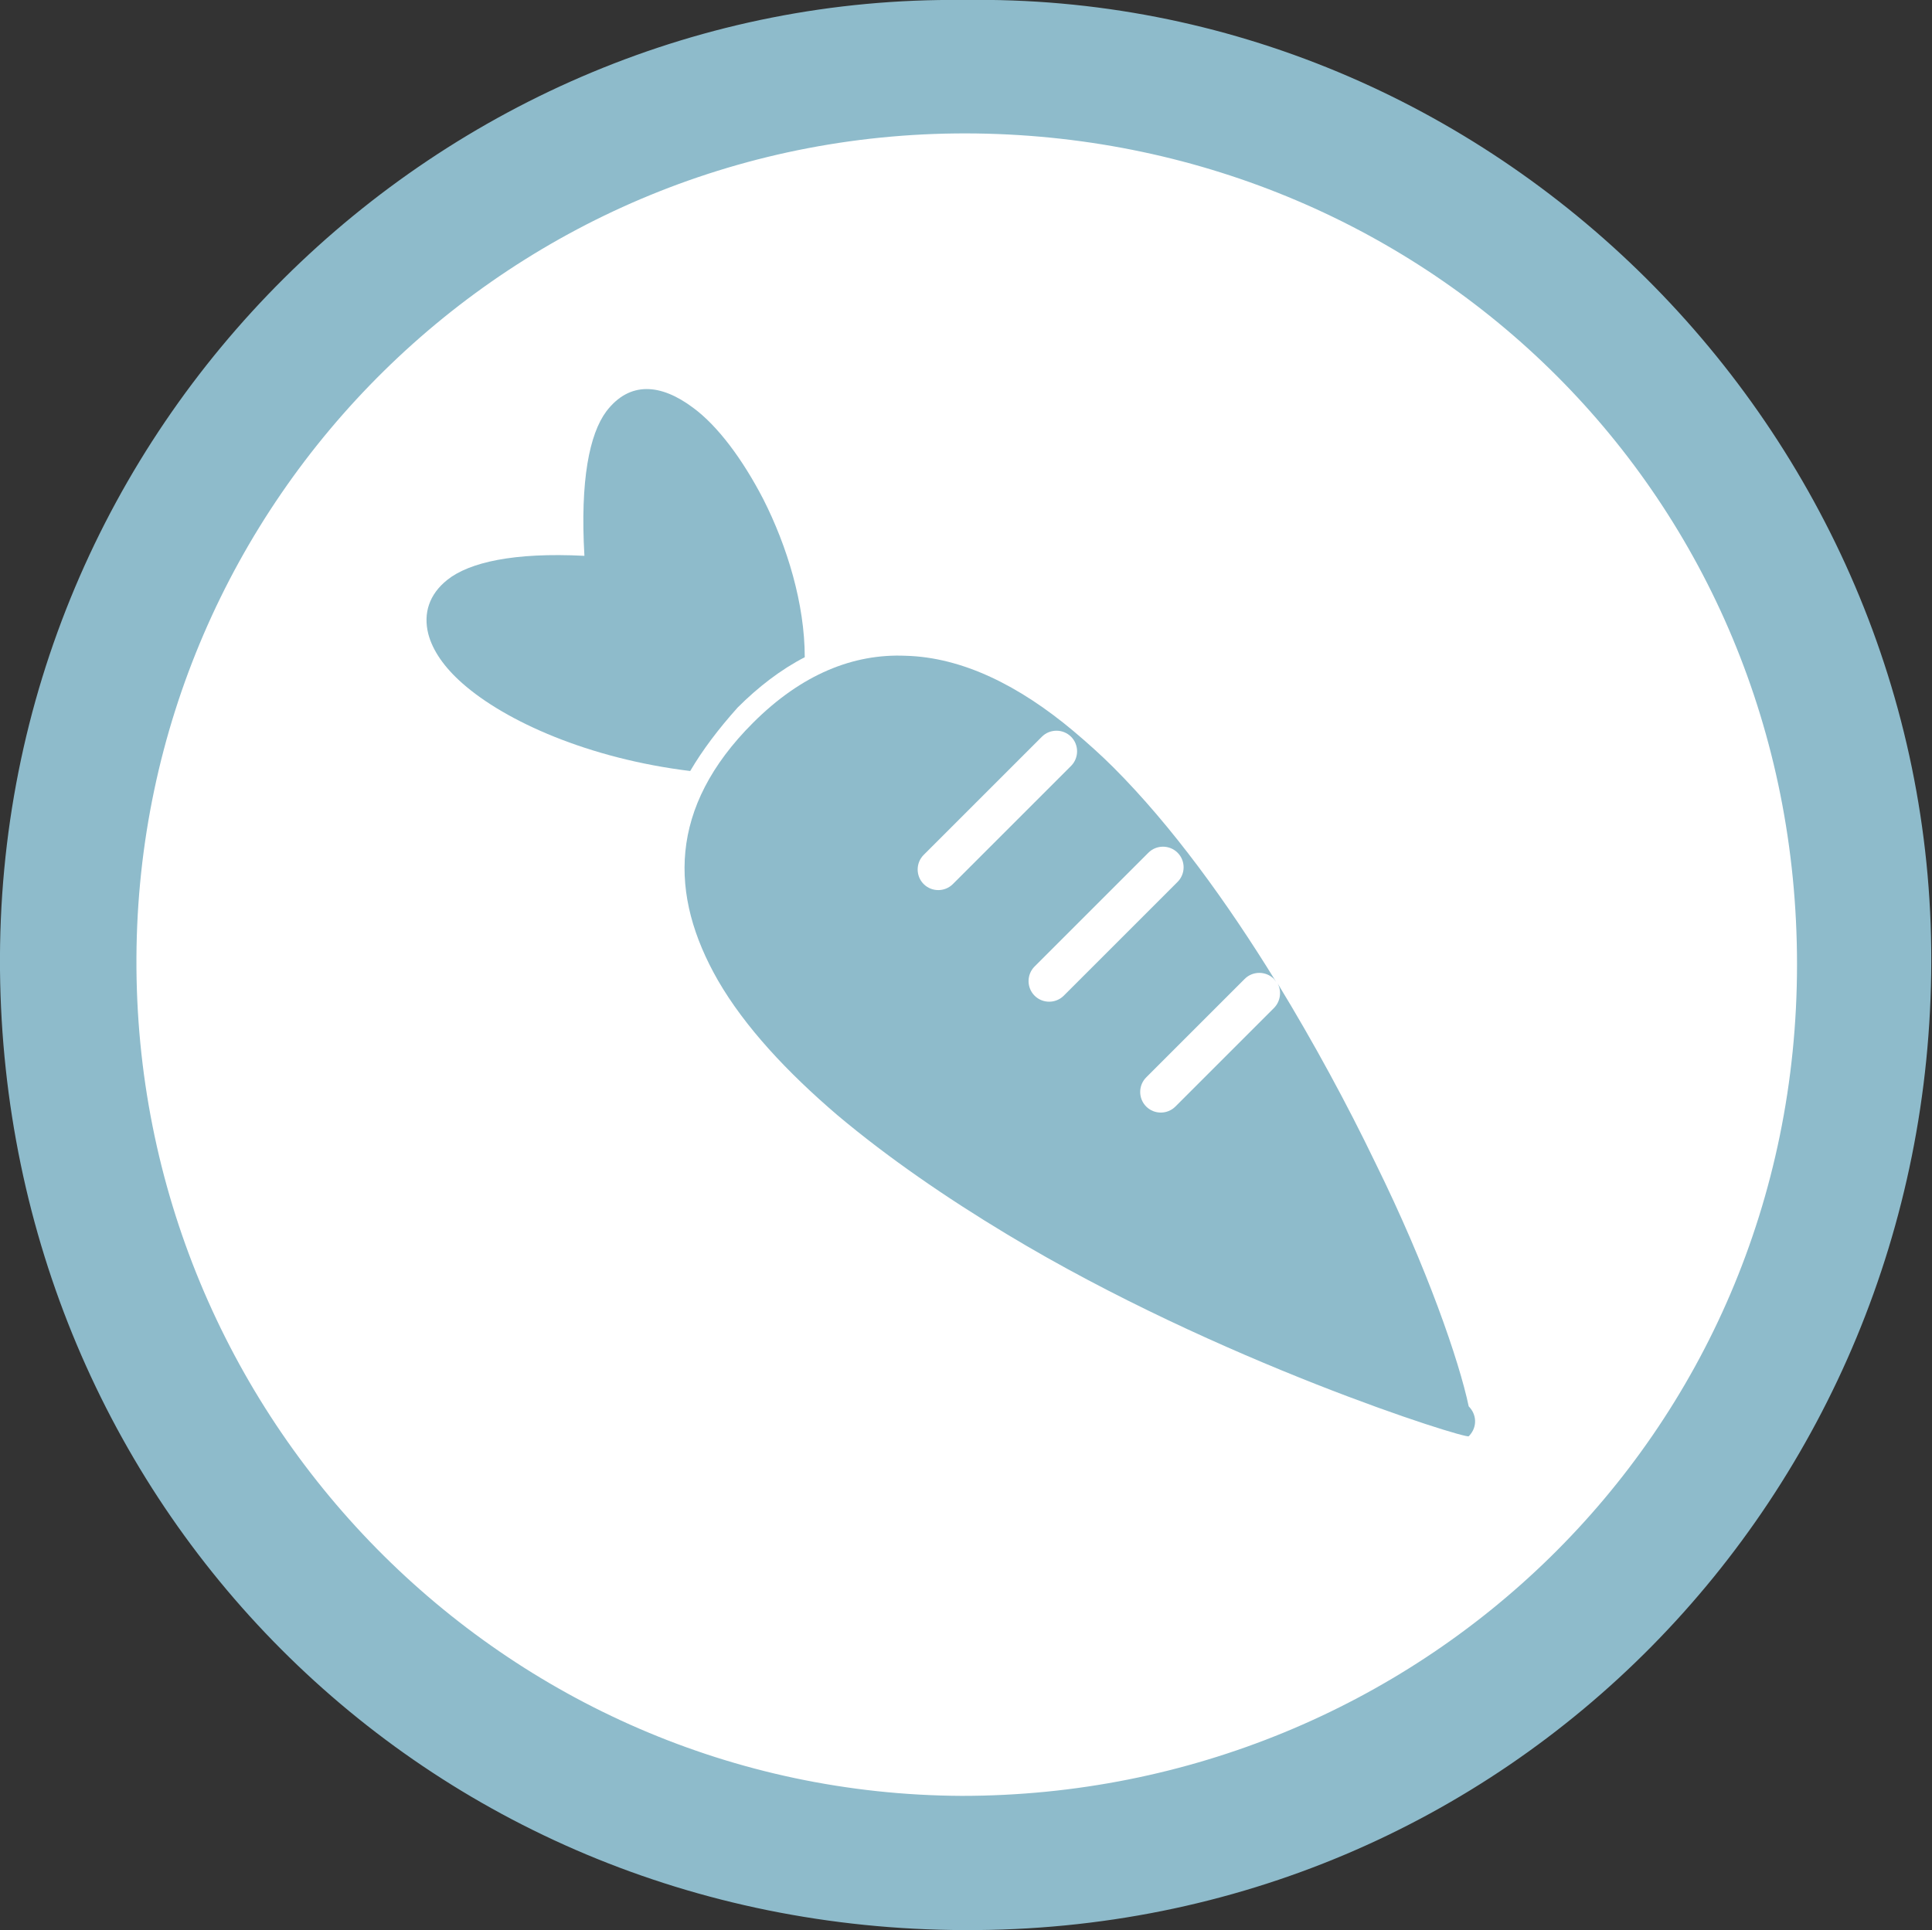
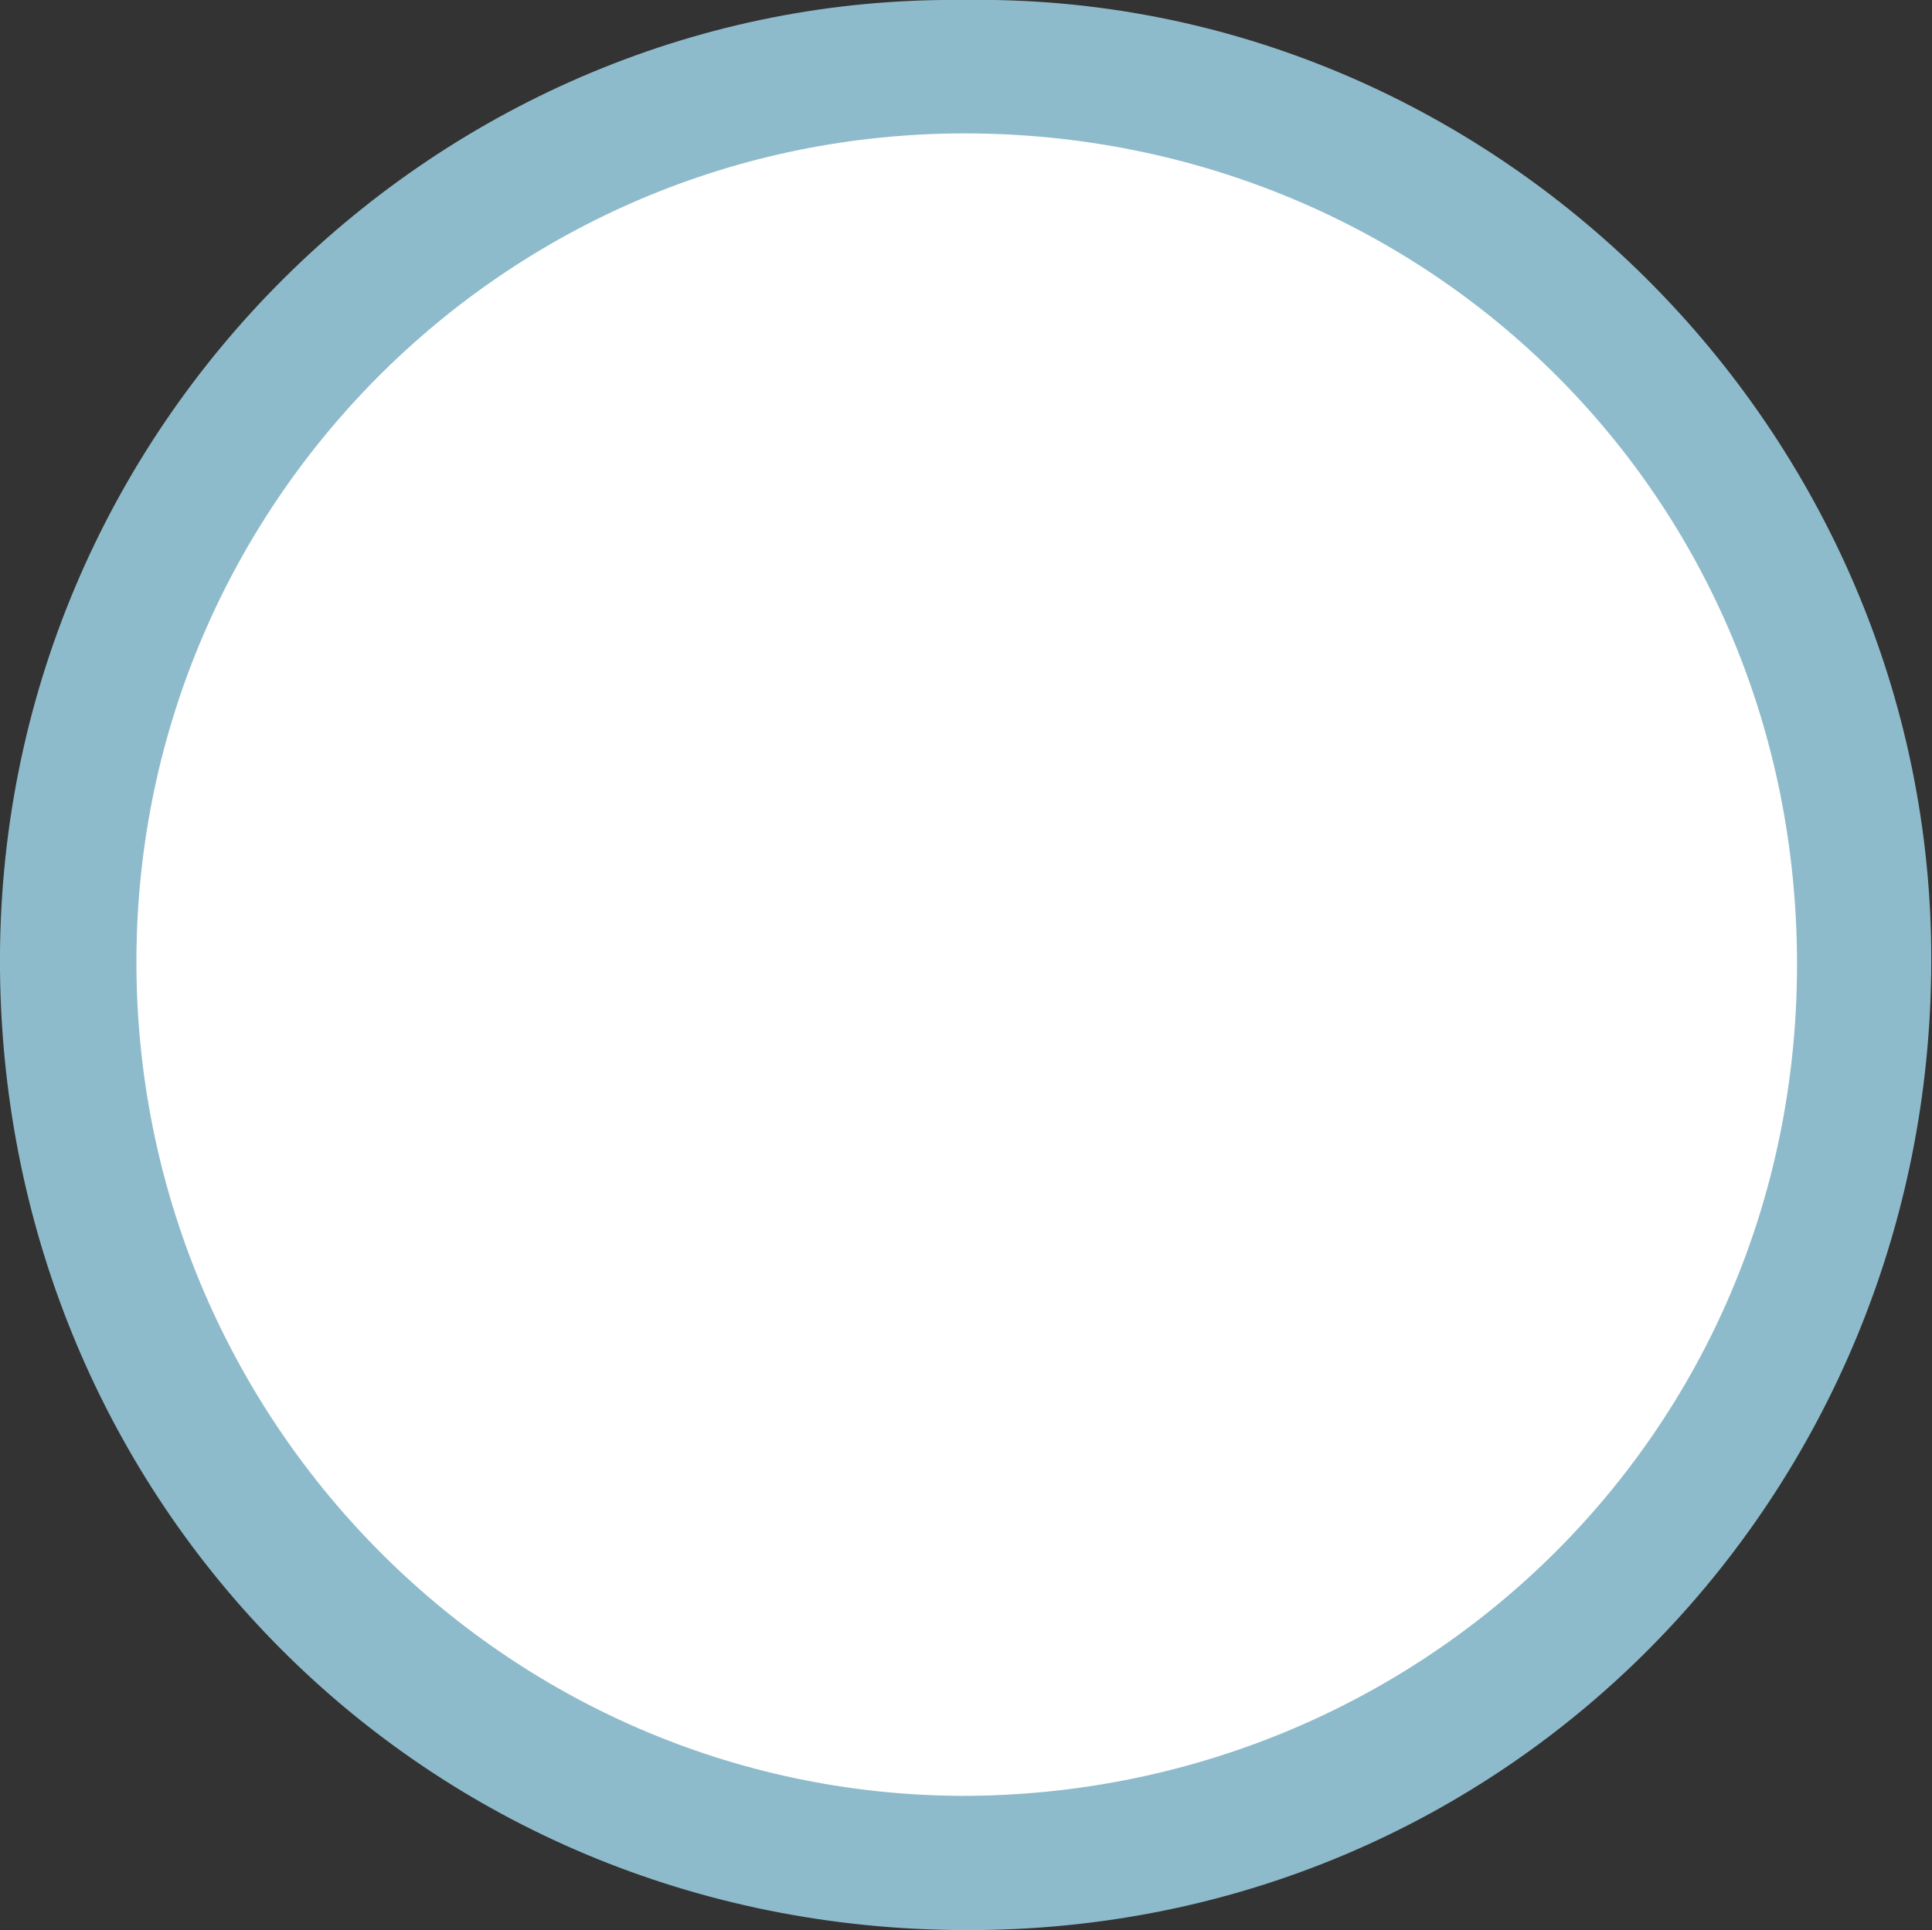
<svg xmlns="http://www.w3.org/2000/svg" version="1.0" id="Laag_1" x="0px" y="0px" viewBox="0 0 264.8 264.6" style="enable-background:new 0 0 264.8 264.6;" xml:space="preserve">
  <rect x="0" y="0" width="264.8" height="264.6" fill="#333333" stroke="none" />
  <style type="text/css">
	.st0{fill:#FFFFFF;}
	.st1{fill:#8EBBCB;}
	.st2{fill:#8CBBCA;}
	.st3{fill:#8EBCCB;}
	.st4{fill:#8EBBCA;}
	.st5{fill:#8EBBCB;stroke:#FFFFFF;stroke-width:5;stroke-linecap:round;stroke-linejoin:round;stroke-miterlimit:10;}
	.st6{fill:#8EBBCB;stroke:#FFFFFF;stroke-width:5;stroke-miterlimit:10;}
	.st7{fill:#FFFFFC;}
</style>
  <circle class="st0" cx="132.4" cy="133.2" r="122.5" />
  <path class="st1" d="M132,0c72.5-1.2,132.9,59,132.7,131.8c-0.1,73-57.9,133.1-132.5,132.8C58,264.4,0.7,206,0,133  C-0.7,58.2,60.5-0.8,132,0z M131.8,246.2c62.4,0,114.5-49.2,114.5-114c0-64.1-50.3-113-112.4-113.9c-63.5-0.9-114.9,50.1-115.2,113  C18.4,194.4,69.1,245.9,131.8,246.2z" />
  <g>
-     <path class="st1" d="M201.3,192.8c1.1,1.1,1.2,2.8,0.1,4c0,0-0.1,0.1-0.1,0.1c-0.4,0.4-34.3-10.2-63.3-27.7   c-8.3-5-16.3-10.5-23.2-16.3c-6.9-5.9-12.7-12.1-16.4-18.5c-6.7-11.7-6.8-23.7,4.8-35.3c6.7-6.7,13.8-9.5,20.9-9.2   c7.8,0.2,15.6,4.1,23,10.3c1.9,1.6,3.8,3.3,5.5,5c8,8,15.6,18.5,22.3,29.4c-0.1-0.1-0.2-0.3-0.3-0.4c-1.1-1.1-2.9-1.1-4,0   l-13.5,13.5c-1.1,1.1-1.1,2.9,0,4c1.1,1.1,2.9,1.1,4,0l13.5-13.5c0.9-0.9,1.1-2.3,0.5-3.4c5,8.2,9.6,16.7,13.4,24.6   C195.6,173.8,200,186.6,201.3,192.8L201.3,192.8z M141.8,132.5c-1.1,1.1-1.1,2.9,0,4c1.1,1.1,2.9,1.1,4,0l15.6-15.6   c1.1-1.1,1.1-2.9,0-4c-1.1-1.1-2.9-1.1-4,0L141.8,132.5L141.8,132.5z M126.6,117.2c-1.1,1.1-1.1,2.9,0,4c1.1,1.1,2.9,1.1,4,0   l16.2-16.2c1.1-1.1,1.1-2.9,0-4c-1.1-1.1-2.9-1.1-4,0L126.6,117.2z" />
-     <path class="st1" d="M94.6,105.7c-13.9-1.7-25.3-6.8-31.2-12c-2.5-2.2-4.1-4.5-4.7-6.8c-0.7-2.8,0.1-5.4,2.6-7.4   c3-2.4,9.1-3.8,18.8-3.3c-0.6-10.4,0.7-16.7,3-19.8c3.2-4.2,7.5-3.8,11.9-0.5c3.4,2.5,6.8,7.1,9.6,12.5c3.3,6.5,5.7,14.4,5.7,21.7   c-3.3,1.7-6.4,4.1-9.2,6.9C98.5,99.9,96.3,102.8,94.6,105.7z" />
-   </g>
+     </g>
</svg>